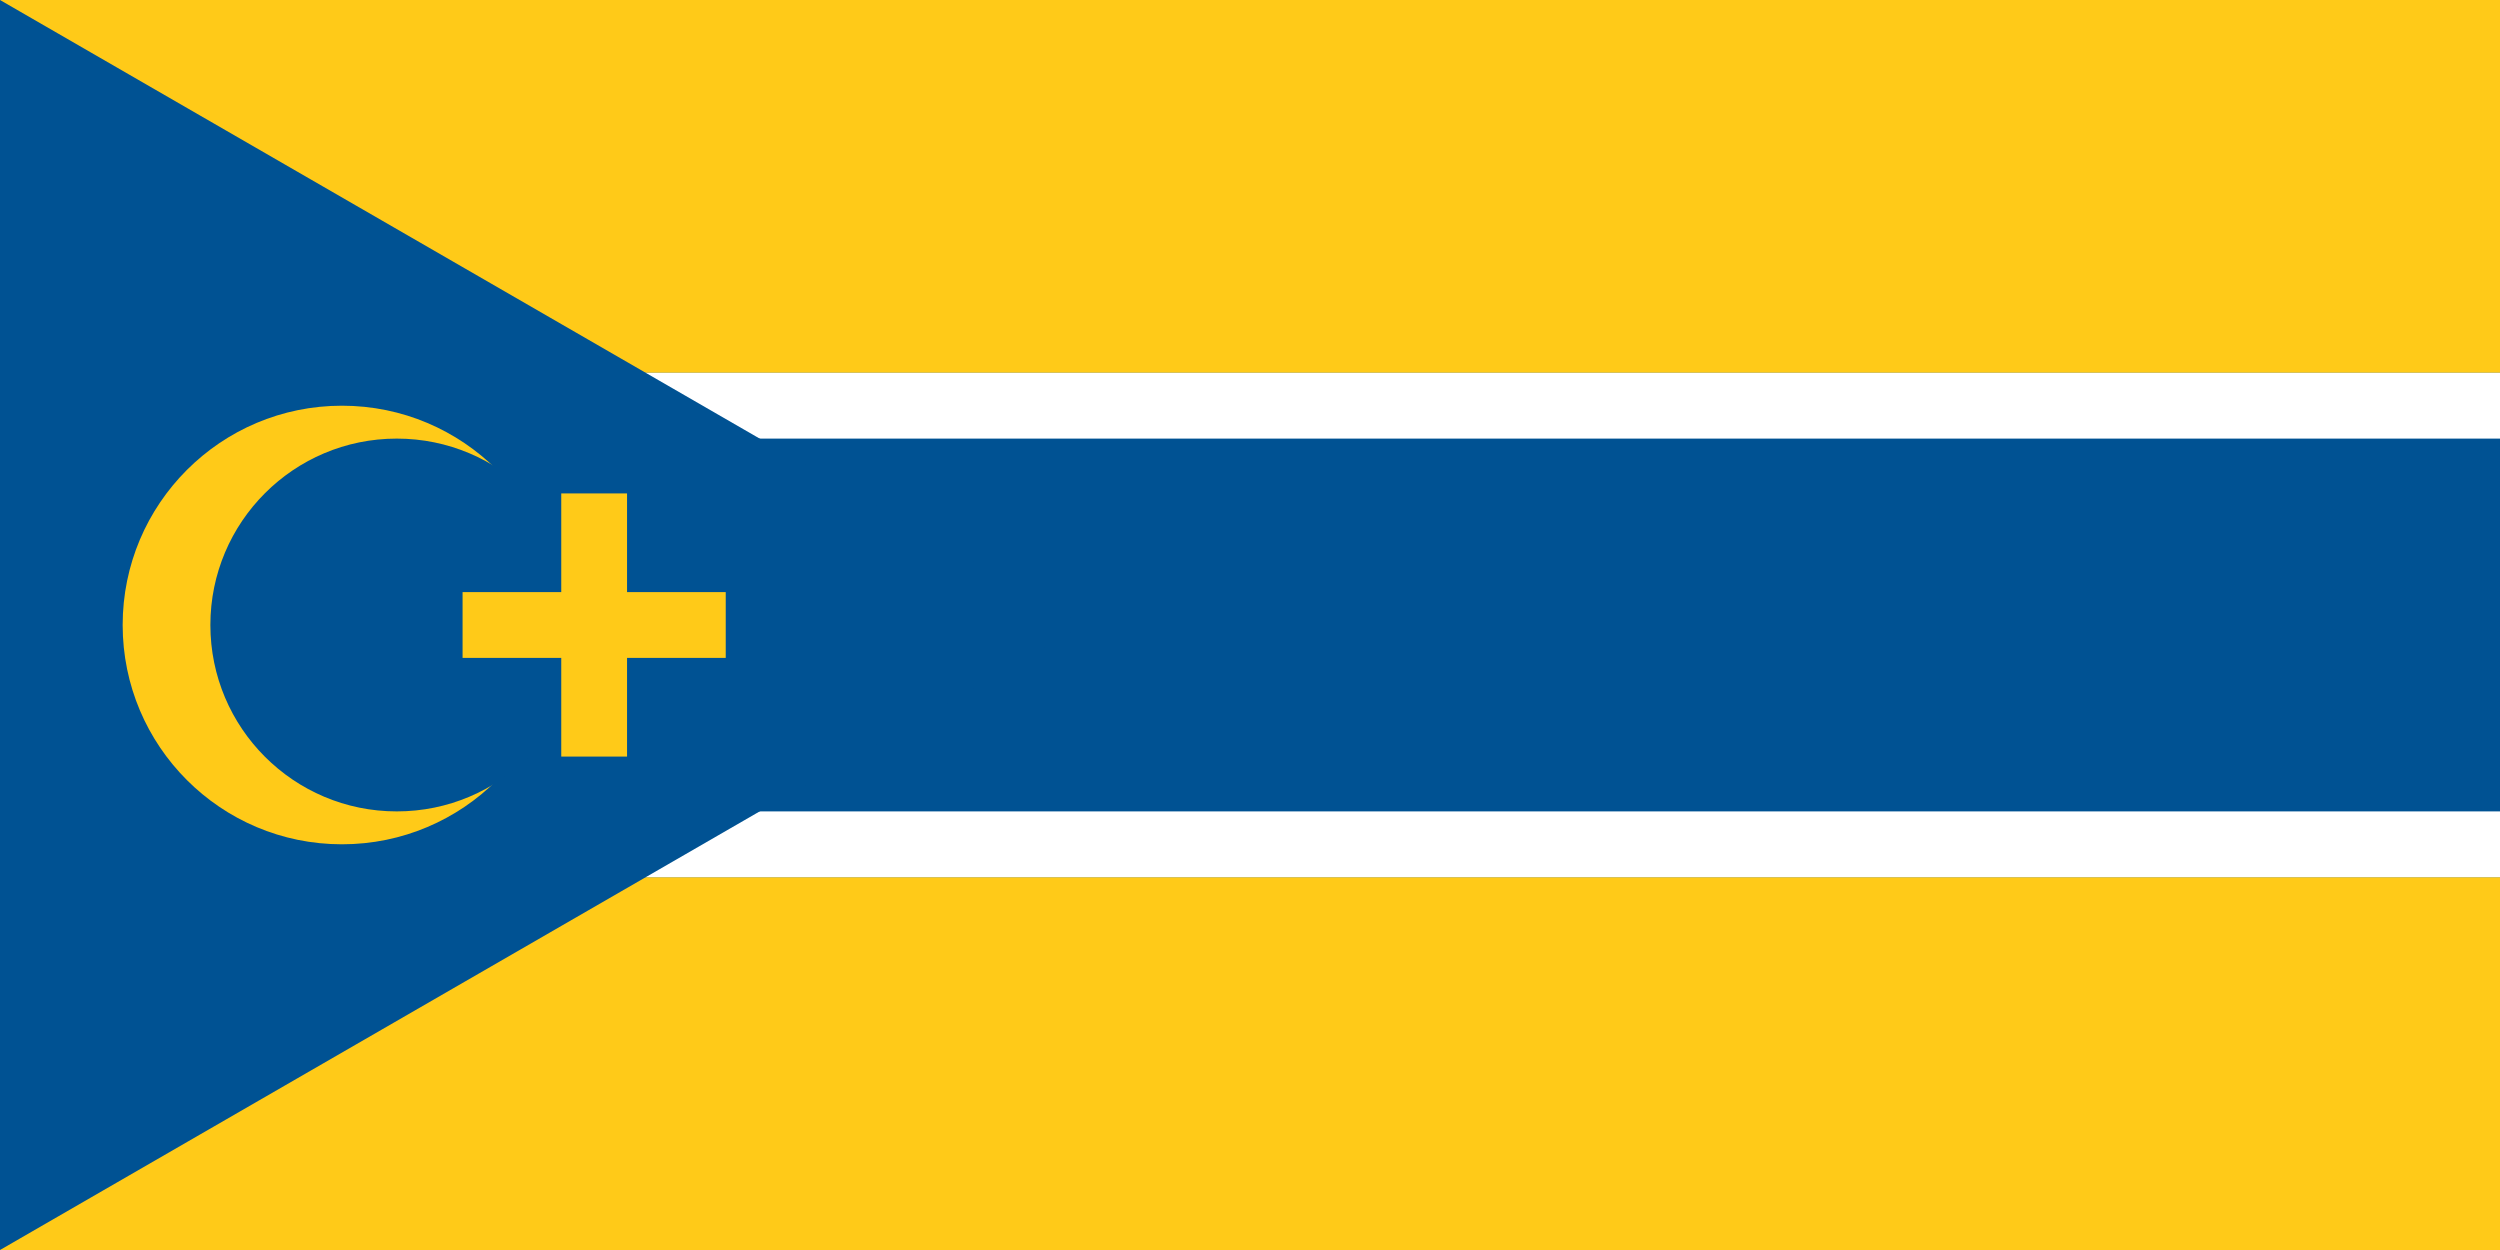
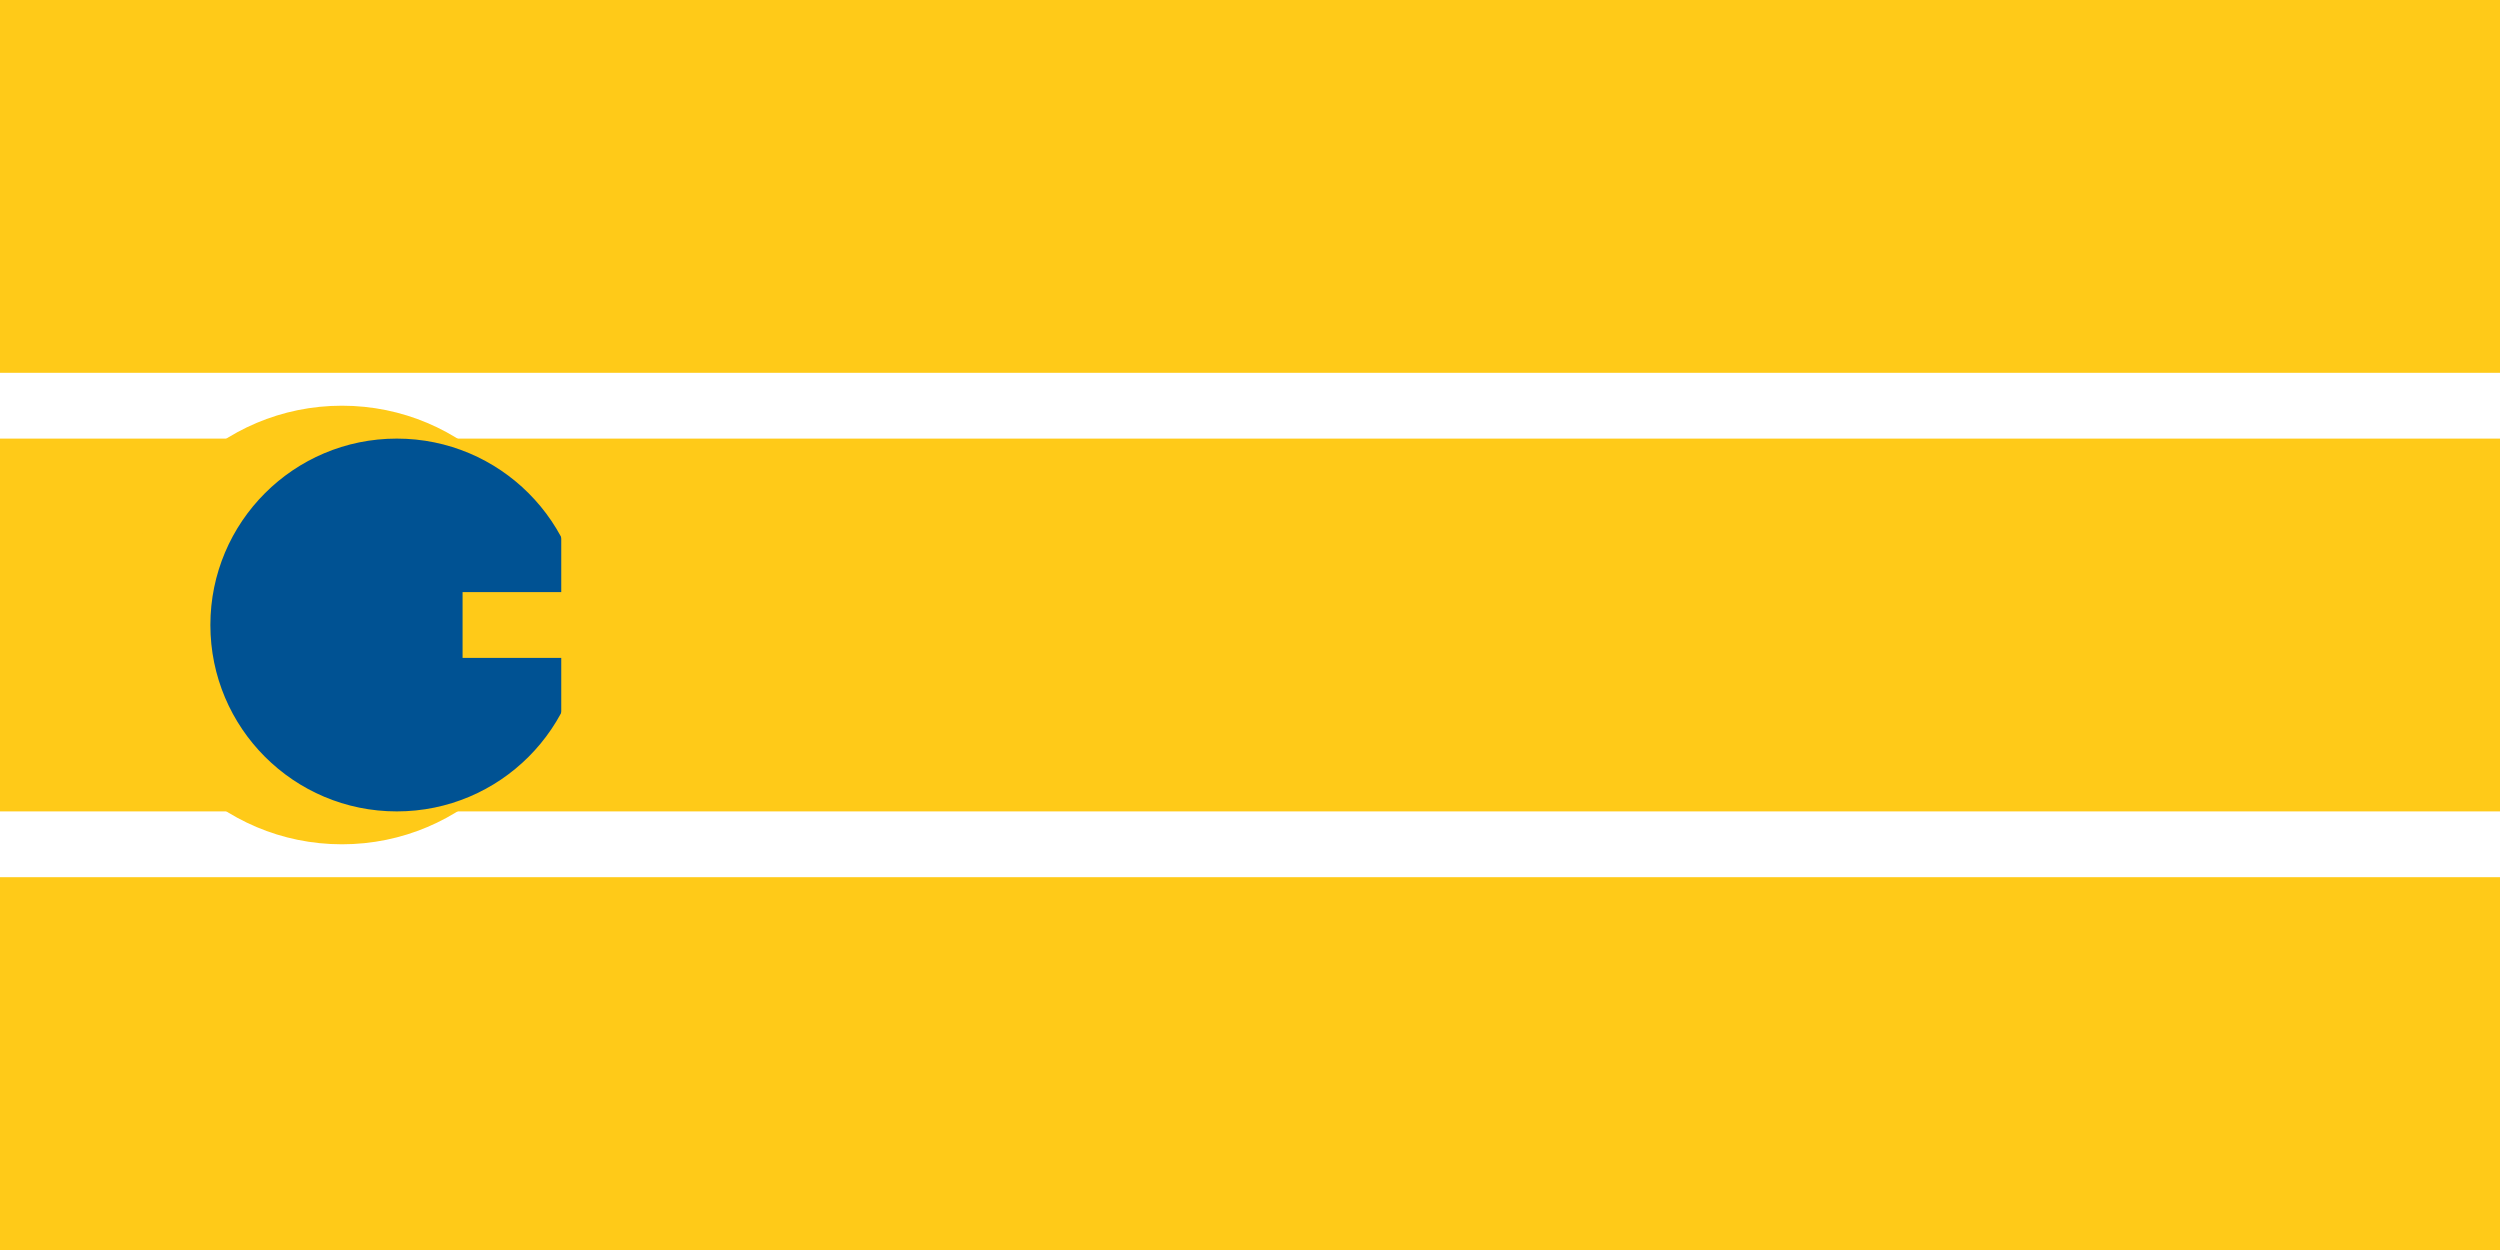
<svg xmlns="http://www.w3.org/2000/svg" xmlns:ns1="http://sodipodi.sourceforge.net/DTD/sodipodi-0.dtd" xmlns:ns2="http://www.inkscape.org/namespaces/inkscape" width="1140" height="570" version="1.1" id="svg6" ns1:docname="Flag of Nayonland 2.svg" xml:space="preserve" ns2:version="1.4 (86a8ad7, 2024-10-11)">
  <defs id="defs6" />
  <ns1:namedview id="namedview6" pagecolor="#ffffff" bordercolor="#000000" borderopacity="0.25" ns2:showpageshadow="2" ns2:pageopacity="0.0" ns2:pagecheckerboard="0" ns2:deskcolor="#d1d1d1" ns2:zoom="0.67807018" ns2:cx="570" ns2:cy="174.76067" ns2:window-width="1920" ns2:window-height="991" ns2:window-x="-9" ns2:window-y="-9" ns2:window-maximized="1" ns2:current-layer="svg6" />
  <path fill="#00914C" d="M.0 0H1140v570H.0" id="path1" style="fill:#ffca18;fill-opacity:1" />
-   <path fill="#E22028" d="M.0 0H1140v400H.0Z" id="path2" style="fill:#005293;fill-opacity:1" />
  <path d="M.0 0H1140v170H.0Z" id="path3" style="fill:#ffca18;fill-opacity:1" />
  <path fill="#FFF" d="M0 170h1140v30H0zM0 370h1140v30H0z" id="path4" />
-   <path fill="#00B6F2" d="M.0 0 493.635 285.0.0 570Z" id="path5" style="fill:#005293;fill-opacity:1" />
  <circle cx="155.933" cy="285" r="100" fill="#ffffff" id="circle4-4" style="fill:#ffca18;fill-opacity:1" />
  <circle cx="180.933" cy="285" r="85" fill="#00672b" id="circle6-8" style="fill:#005293;fill-opacity:1" />
  <path d="m 210.933,285 h 120 m -60,-60 v 120" stroke="#ffffff" stroke-width="30" id="path8-8" style="stroke:#ffca18;stroke-opacity:1" />
</svg>